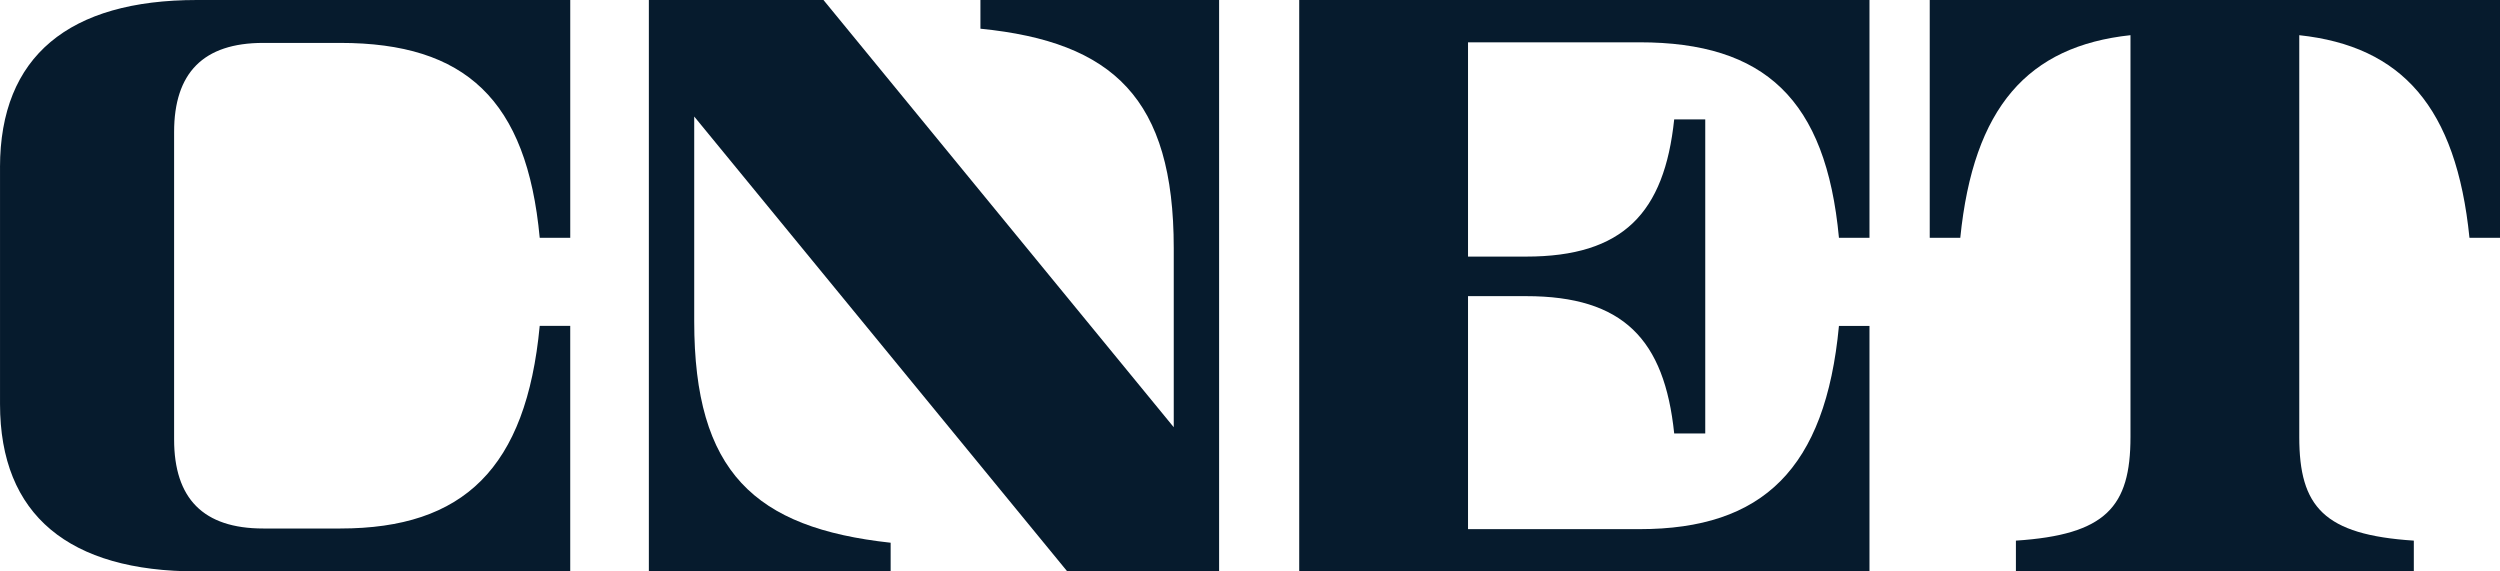
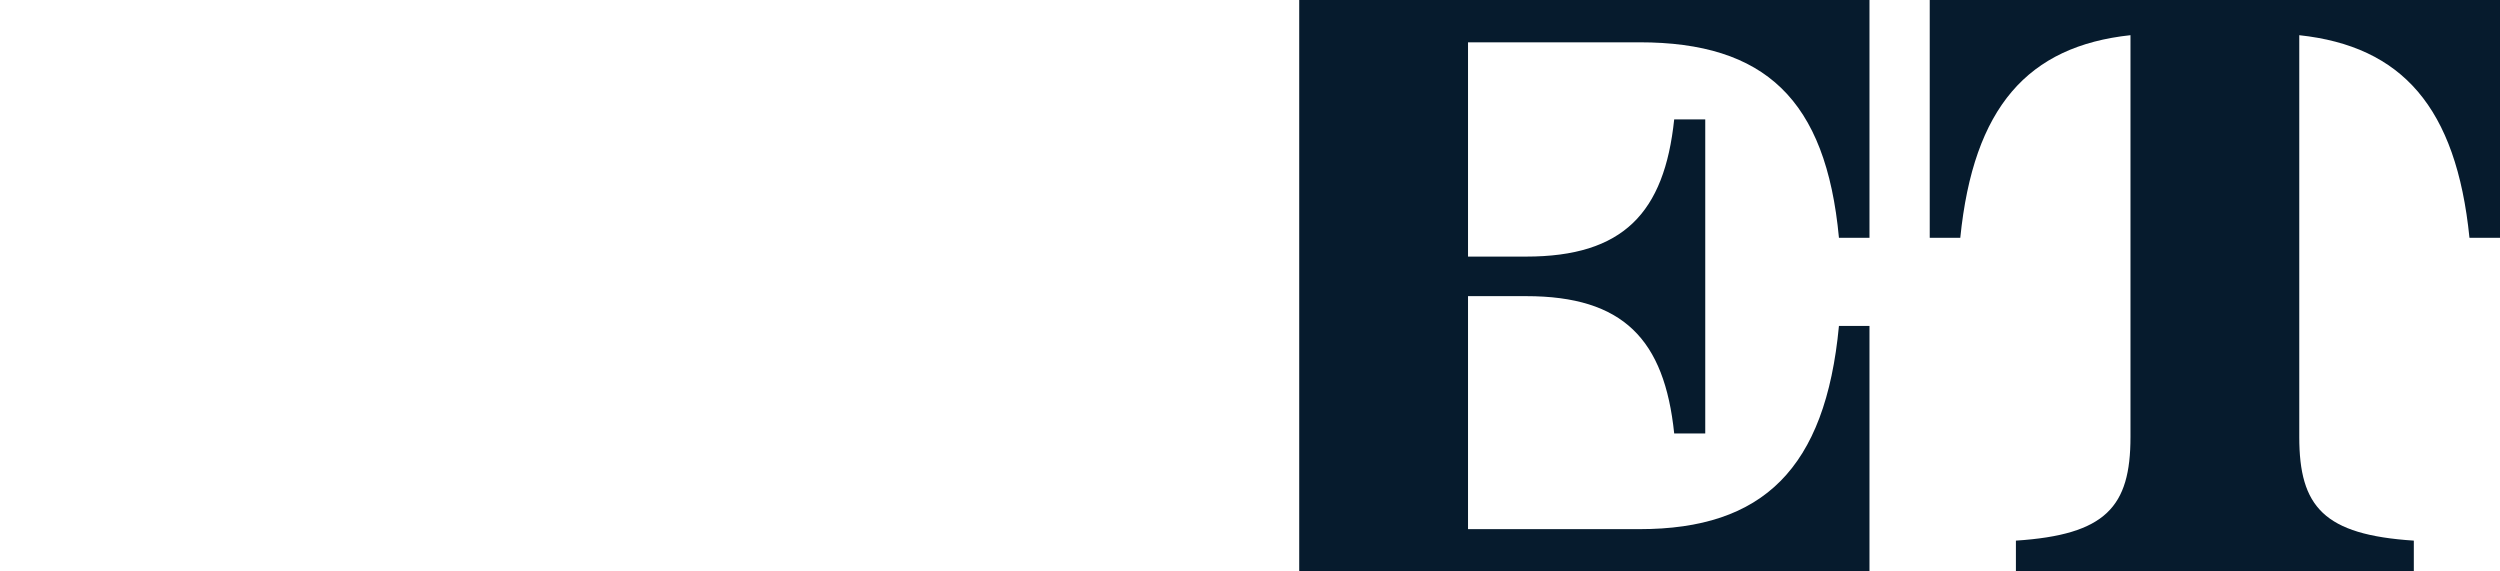
<svg xmlns="http://www.w3.org/2000/svg" fill="none" viewBox="0 0 140 32" height="32" width="140">
-   <path fill="#061B2D" d="M0 9.372C0 3.143 3.875 0 11.028 0H31.934V13.315H30.224C29.504 5.582 26.058 2.403 19.058 2.403H14.742C11.383 2.403 9.75 4.082 9.75 7.395V24.604C9.75 27.917 11.382 29.596 14.742 29.596H19.06C25.958 29.596 29.468 26.228 30.224 18.25H31.933V31.999H11.029C3.876 31.999 0.001 28.856 0.001 22.627V9.372H0Z" />
-   <path fill="#061B2D" d="M68.27 32H59.768L38.876 6.525V17.995C38.876 26.432 42.254 29.561 49.876 30.393V32H36.336V0.001H46.115L65.73 23.925V13.891C65.73 5.511 62.338 2.351 54.904 1.607V0H68.27V32Z" />
  <path fill="#061B2D" d="M72.756 0.001H104.691V13.316H102.981C102.257 5.555 98.815 2.369 91.814 2.369H82.209V14.369H85.463C90.895 14.369 93.205 11.926 93.755 6.685H95.494V24.274H93.755C93.209 19.009 90.906 16.584 85.463 16.584H82.209V29.632H91.818C98.716 29.632 102.225 26.255 102.981 18.251H104.691V32H72.756V0.001Z" />
  <path fill="#061B2D" d="M140 0.001V13.316H138.29C137.552 5.992 134.497 2.589 128.759 1.971V24.473C128.759 28.384 130.136 29.948 135.174 30.275V31.999H112.891V30.275C117.93 29.947 119.307 28.384 119.307 24.473V1.97C113.569 2.588 110.514 5.991 109.776 13.315H108.065V0.001H140Z" />
</svg>